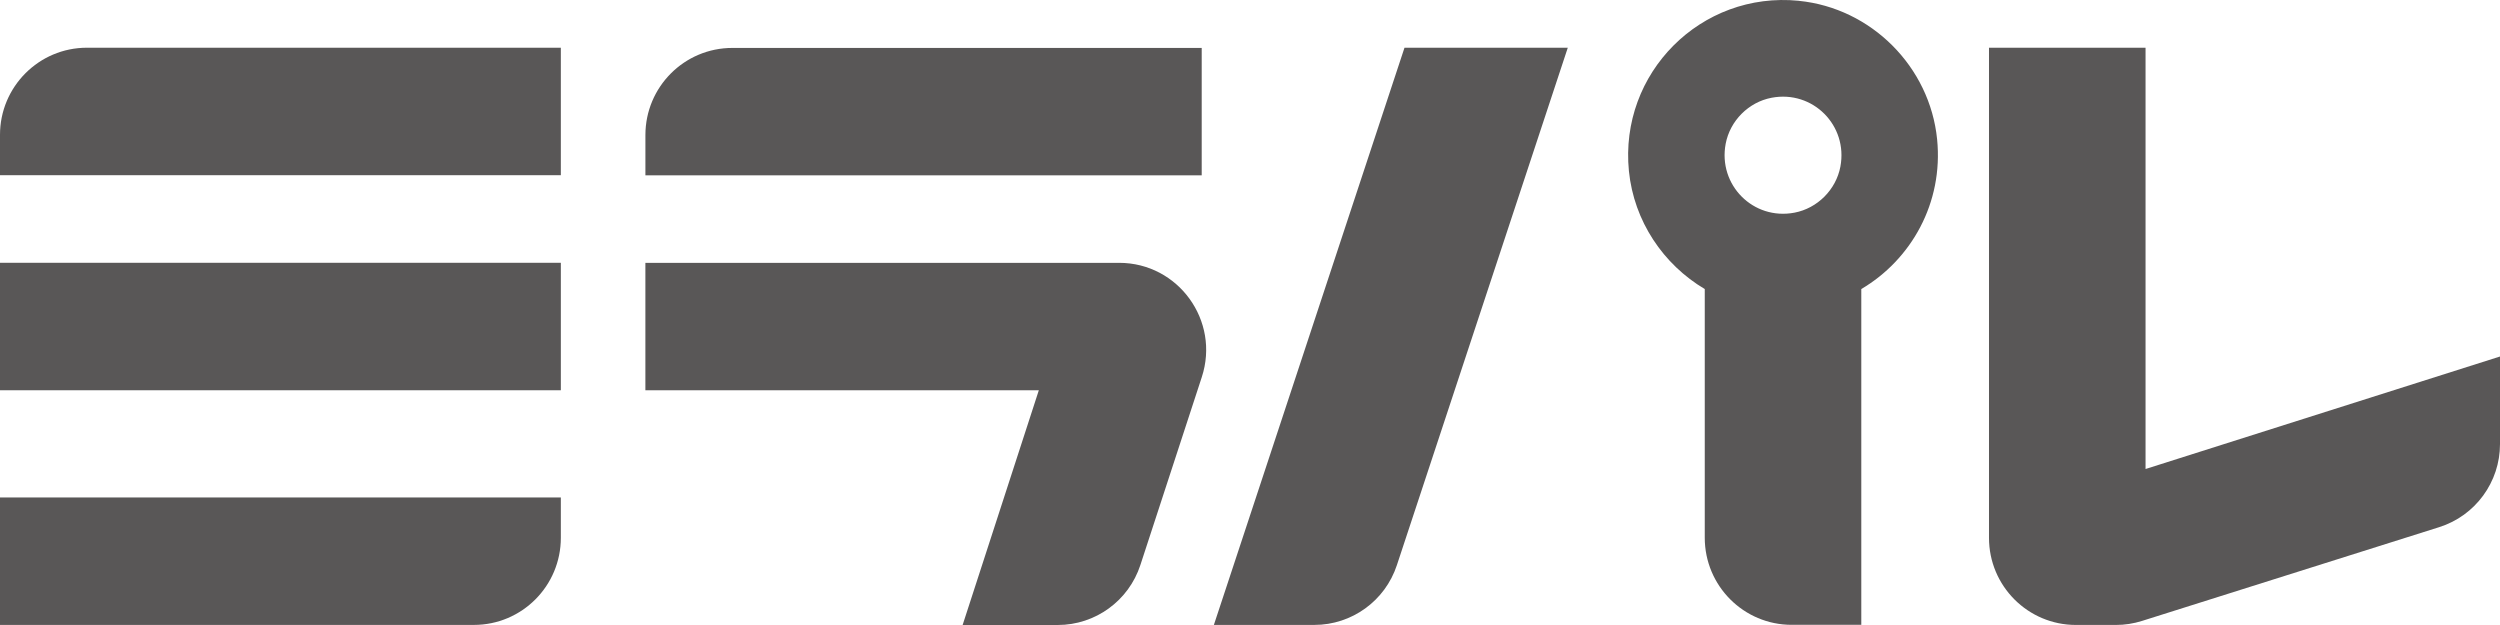
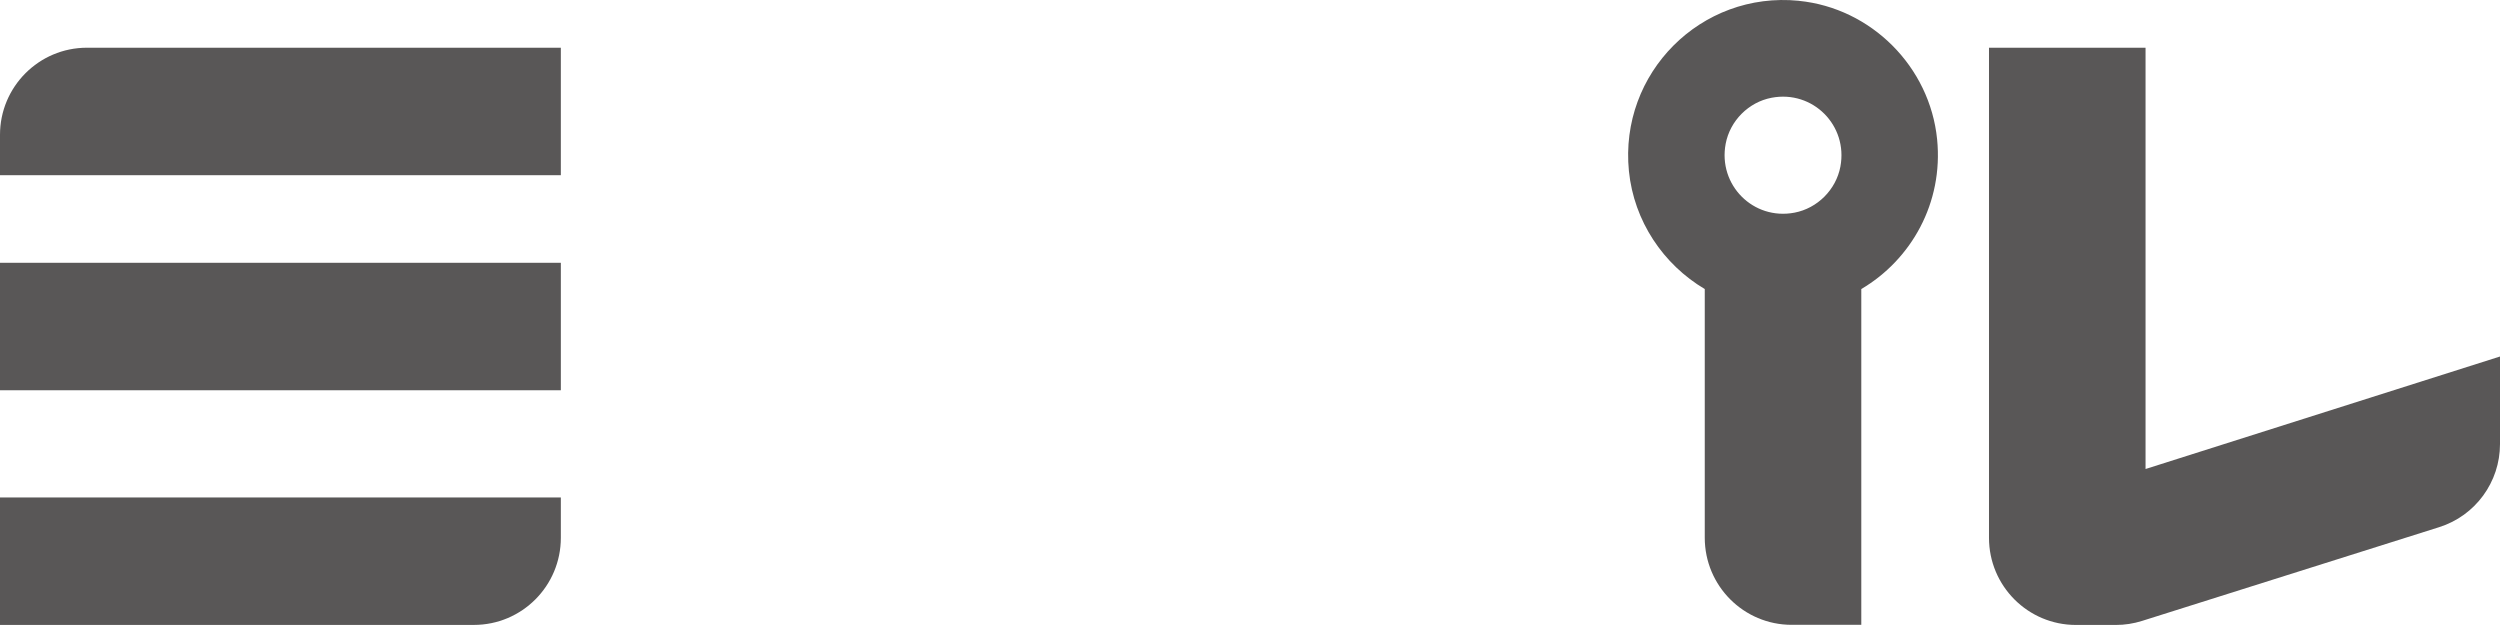
<svg xmlns="http://www.w3.org/2000/svg" width="164" height="41" viewBox="0 0 164 41" fill="none">
  <path d="M140.748 30.775V3.133H130.478V35.282C130.478 38.439 133.031 40.997 136.183 40.997H138.804C139.386 40.997 139.963 40.907 140.518 40.732L160.009 34.582C162.385 33.833 164 31.625 164 29.129V23.387L140.748 30.767V30.775Z" fill="#595757" />
  <path d="M0 8.845V11.491H36.791V3.13H5.704C2.553 3.13 0 5.691 0 8.845Z" fill="#595757" />
  <path d="M36.791 17.239H0V25.601H36.791V17.239Z" fill="#595757" />
  <path d="M0 40.995H31.086C34.238 40.995 36.791 38.436 36.791 35.279V32.633H0V40.995Z" fill="#595757" />
  <path d="M118.006 0.052C111.588 -0.59 106.215 4.792 106.857 11.223C107.185 14.503 109.112 17.351 111.832 18.961V35.274C111.832 38.431 114.385 40.989 117.536 40.989H122.101V18.961C125.381 17.029 127.491 13.303 127.075 9.14C126.6 4.379 122.757 0.53 118.006 0.055V0.052ZM113.204 9.43C113.491 7.919 114.707 6.7 116.216 6.413C118.916 5.899 121.24 8.227 120.729 10.934C120.442 12.445 119.225 13.664 117.716 13.951C115.016 14.465 112.693 12.136 113.204 9.43Z" fill="#595757" />
-   <path d="M79.63 40.995H86.22C88.68 40.995 90.864 39.415 91.635 37.075L102.847 3.13H92.135L79.63 40.995Z" fill="#595757" />
-   <path d="M78.832 3.144H48.044C44.892 3.144 42.339 5.702 42.339 8.859V11.502H78.832V3.144Z" fill="#595757" />
-   <path d="M73.42 17.242H42.337V25.601H68.147L63.148 41H69.388C71.854 41 74.043 39.412 74.809 37.064L78.838 24.737C80.046 21.041 77.296 17.242 73.417 17.242H73.42Z" fill="#595757" />
</svg>